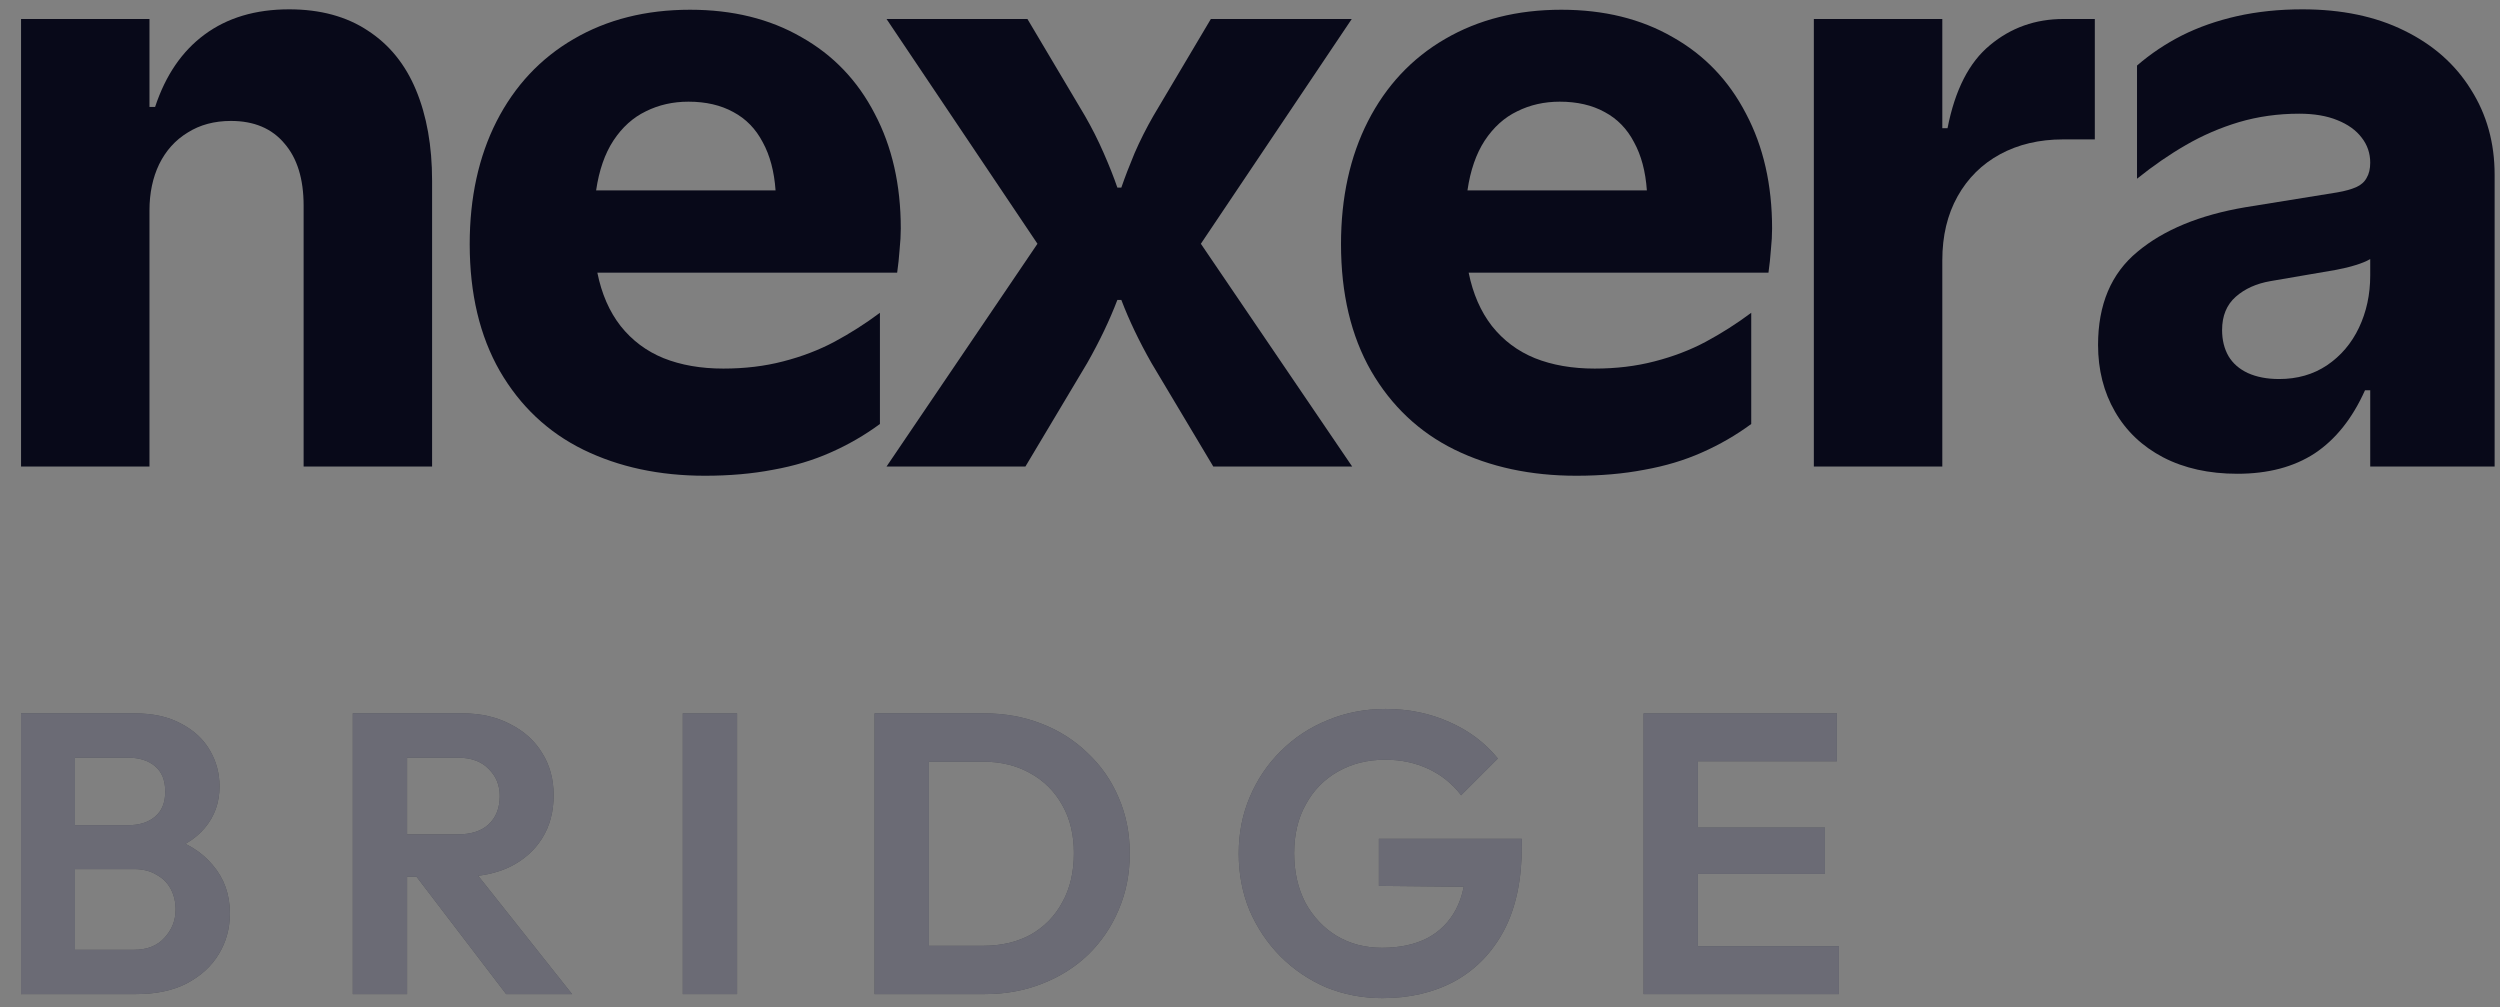
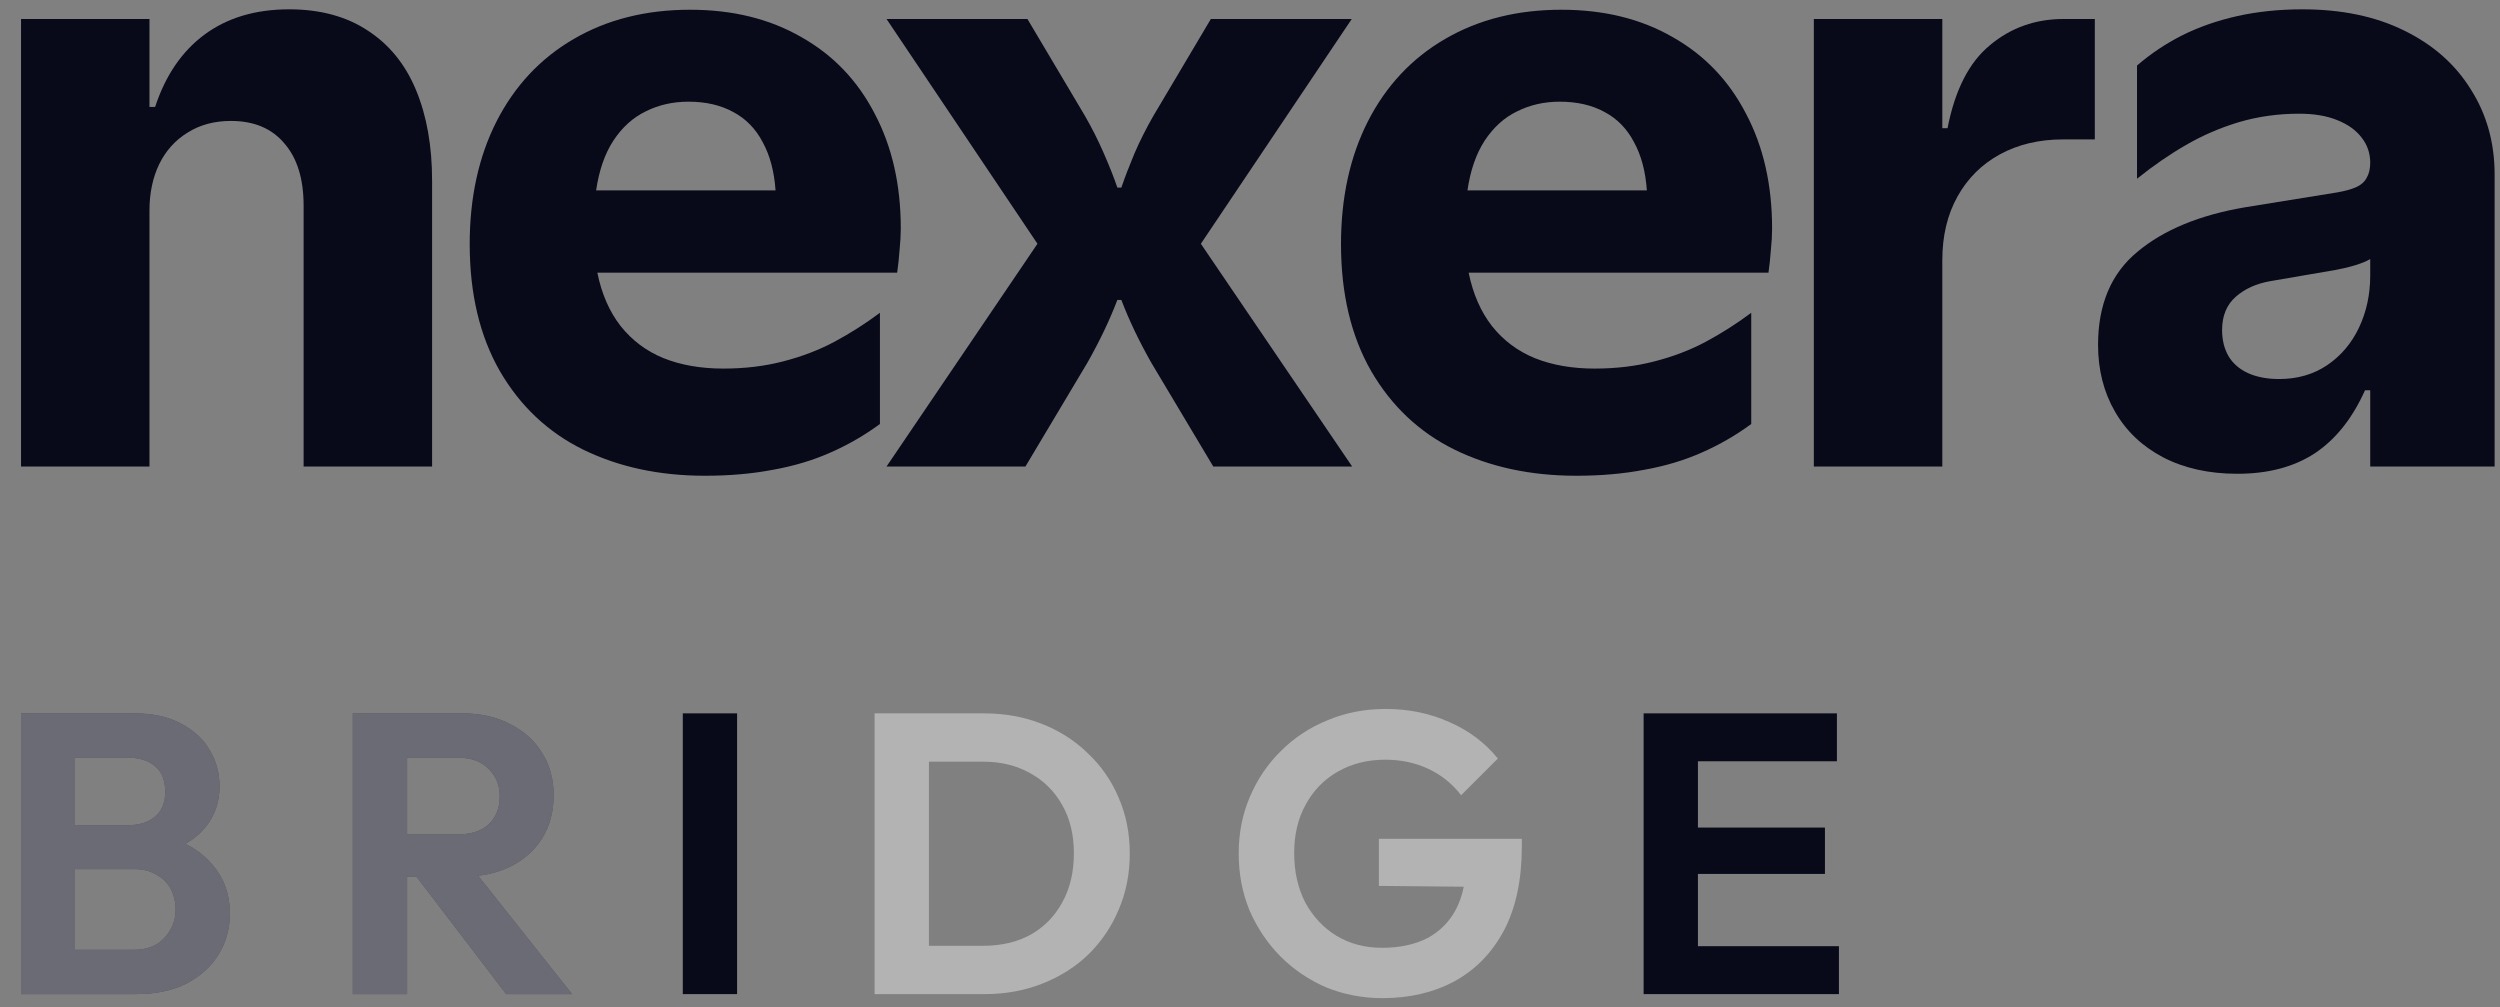
<svg xmlns="http://www.w3.org/2000/svg" width="67" height="27" viewBox="0 0 67 27" fill="none">
  <rect x="0" y="0" width="67" height="27" fill="#808080" stroke="none" />
  <path d="M0.564 12.503V0.509H4.006V2.865H4.157C4.437 2.018 4.878 1.373 5.48 0.928C6.09 0.476 6.847 0.25 7.75 0.25C8.582 0.25 9.285 0.441 9.858 0.821C10.432 1.194 10.863 1.724 11.149 2.413C11.436 3.101 11.58 3.912 11.58 4.844V12.503H8.137V5.511C8.137 4.794 7.965 4.238 7.621 3.843C7.284 3.442 6.807 3.241 6.19 3.241C5.745 3.241 5.358 3.345 5.029 3.553C4.699 3.754 4.444 4.037 4.265 4.403C4.093 4.761 4.006 5.174 4.006 5.64V12.503H0.564Z" fill="#080919" />
  <path d="M18.892 12.75C17.672 12.75 16.586 12.517 15.632 12.051C14.685 11.585 13.94 10.882 13.395 9.943C12.857 9.003 12.588 7.87 12.588 6.543C12.588 5.296 12.828 4.198 13.308 3.252C13.796 2.298 14.485 1.563 15.374 1.046C16.27 0.523 17.31 0.261 18.494 0.261C19.634 0.261 20.627 0.505 21.473 0.993C22.327 1.473 22.983 2.158 23.442 3.047C23.908 3.929 24.141 4.955 24.141 6.124C24.141 6.296 24.13 6.486 24.109 6.694C24.095 6.895 24.073 7.099 24.044 7.307H16.009C16.123 7.874 16.331 8.351 16.633 8.738C16.941 9.125 17.325 9.412 17.784 9.599C18.25 9.785 18.784 9.878 19.387 9.878C19.96 9.878 20.494 9.814 20.989 9.685C21.491 9.556 21.95 9.38 22.366 9.158C22.782 8.935 23.187 8.677 23.582 8.383V11.363C23.173 11.664 22.732 11.919 22.259 12.127C21.792 12.335 21.28 12.489 20.721 12.589C20.161 12.697 19.551 12.75 18.892 12.75ZM20.785 5.102C20.749 4.593 20.634 4.163 20.441 3.811C20.254 3.453 19.992 3.184 19.655 3.004C19.318 2.818 18.917 2.725 18.451 2.725C18.035 2.725 17.654 2.811 17.31 2.983C16.966 3.148 16.675 3.41 16.439 3.768C16.209 4.12 16.055 4.564 15.976 5.102H20.785Z" fill="#080919" />
  <path d="M23.759 12.503L27.804 6.533L23.759 0.509H27.535L29.074 3.101C29.26 3.424 29.429 3.757 29.579 4.102C29.73 4.446 29.852 4.754 29.945 5.027H30.052C30.146 4.754 30.264 4.446 30.408 4.102C30.558 3.757 30.727 3.424 30.913 3.101L32.451 0.509H36.227L32.183 6.533L36.238 12.503H32.516L30.859 9.728C30.529 9.147 30.26 8.584 30.052 8.039H29.945C29.737 8.584 29.468 9.147 29.138 9.728L27.481 12.503H23.759Z" fill="#080919" />
  <path d="M42.243 12.75C41.024 12.75 39.937 12.517 38.983 12.051C38.037 11.585 37.291 10.882 36.746 9.943C36.208 9.003 35.939 7.87 35.939 6.543C35.939 5.296 36.179 4.198 36.66 3.252C37.147 2.298 37.836 1.563 38.725 1.046C39.622 0.523 40.661 0.261 41.845 0.261C42.985 0.261 43.978 0.505 44.825 0.993C45.678 1.473 46.334 2.158 46.793 3.047C47.26 3.929 47.492 4.955 47.492 6.124C47.492 6.296 47.482 6.486 47.46 6.694C47.446 6.895 47.424 7.099 47.395 7.307H39.36C39.475 7.874 39.683 8.351 39.984 8.738C40.292 9.125 40.676 9.412 41.135 9.599C41.601 9.785 42.135 9.878 42.738 9.878C43.312 9.878 43.846 9.814 44.34 9.685C44.843 9.556 45.302 9.38 45.717 9.158C46.133 8.935 46.538 8.677 46.933 8.383V11.363C46.524 11.664 46.083 11.919 45.61 12.127C45.144 12.335 44.631 12.489 44.072 12.589C43.512 12.697 42.903 12.75 42.243 12.75ZM44.136 5.102C44.1 4.593 43.986 4.163 43.792 3.811C43.606 3.453 43.343 3.184 43.007 3.004C42.67 2.818 42.268 2.725 41.802 2.725C41.386 2.725 41.006 2.811 40.661 2.983C40.317 3.148 40.027 3.41 39.79 3.768C39.561 4.12 39.406 4.564 39.328 5.102H44.136Z" fill="#080919" />
  <path d="M48.611 12.503V0.509H52.054V3.435H52.194C52.394 2.409 52.774 1.667 53.334 1.208C53.893 0.742 54.549 0.509 55.302 0.509H56.141V3.736H55.292C54.653 3.736 54.09 3.869 53.602 4.134C53.115 4.399 52.735 4.776 52.462 5.264C52.19 5.751 52.054 6.321 52.054 6.974V12.503H48.611Z" fill="#080919" />
  <path d="M59.961 12.697C59.201 12.697 58.538 12.55 57.971 12.256C57.411 11.962 56.981 11.553 56.68 11.029C56.379 10.506 56.228 9.911 56.228 9.244C56.228 8.161 56.579 7.329 57.283 6.748C57.985 6.16 58.95 5.762 60.176 5.554L62.64 5.156C62.847 5.12 63.016 5.073 63.145 5.016C63.274 4.959 63.367 4.876 63.425 4.769C63.49 4.661 63.522 4.525 63.522 4.36C63.522 4.109 63.446 3.886 63.296 3.693C63.145 3.492 62.926 3.334 62.64 3.22C62.36 3.105 62.019 3.047 61.618 3.047C61.051 3.047 60.513 3.123 60.004 3.273C59.502 3.424 59.029 3.628 58.584 3.886C58.147 4.137 57.709 4.439 57.272 4.79V1.757C57.637 1.441 58.039 1.172 58.476 0.95C58.921 0.727 59.412 0.555 59.95 0.433C60.495 0.311 61.08 0.25 61.704 0.25C62.758 0.25 63.669 0.441 64.436 0.821C65.211 1.201 65.806 1.728 66.222 2.402C66.645 3.069 66.856 3.829 66.856 4.683V12.503H63.522V10.459H63.382C63.045 11.212 62.597 11.775 62.037 12.148C61.478 12.514 60.786 12.697 59.961 12.697ZM61.08 10.158C61.567 10.158 61.994 10.036 62.36 9.792C62.733 9.541 63.02 9.204 63.221 8.781C63.421 8.358 63.522 7.892 63.522 7.383V6.942C63.428 6.999 63.299 7.053 63.135 7.103C62.977 7.153 62.801 7.196 62.607 7.232L60.854 7.533C60.474 7.598 60.162 7.738 59.918 7.953C59.674 8.168 59.552 8.466 59.552 8.846C59.552 9.111 59.609 9.344 59.724 9.545C59.839 9.738 60.011 9.889 60.241 9.997C60.477 10.104 60.757 10.158 61.08 10.158Z" fill="#080919" />
  <path d="M1.635 26.642V25.454H3.593C3.943 25.454 4.214 25.347 4.407 25.133C4.606 24.919 4.706 24.666 4.706 24.373C4.706 24.174 4.663 23.992 4.578 23.828C4.492 23.663 4.364 23.535 4.193 23.442C4.028 23.342 3.829 23.292 3.593 23.292H1.635V22.115H3.433C3.732 22.115 3.971 22.04 4.15 21.89C4.335 21.74 4.428 21.516 4.428 21.216C4.428 20.909 4.335 20.681 4.15 20.531C3.971 20.381 3.732 20.306 3.433 20.306H1.635V19.118H3.604C4.103 19.118 4.521 19.211 4.856 19.396C5.199 19.575 5.456 19.814 5.627 20.114C5.798 20.406 5.884 20.727 5.884 21.077C5.884 21.505 5.752 21.876 5.488 22.19C5.231 22.497 4.852 22.725 4.353 22.875L4.417 22.404C4.974 22.561 5.402 22.821 5.702 23.185C6.008 23.542 6.162 23.974 6.162 24.48C6.162 24.88 6.062 25.244 5.862 25.572C5.67 25.893 5.384 26.154 5.006 26.354C4.635 26.546 4.182 26.642 3.647 26.642H1.635ZM0.564 26.642V19.118H2.009V26.642H0.564Z" fill="#080919" />
  <path d="M1.635 26.642V25.454H3.593C3.943 25.454 4.214 25.347 4.407 25.133C4.606 24.919 4.706 24.666 4.706 24.373C4.706 24.174 4.663 23.992 4.578 23.828C4.492 23.663 4.364 23.535 4.193 23.442C4.028 23.342 3.829 23.292 3.593 23.292H1.635V22.115H3.433C3.732 22.115 3.971 22.04 4.15 21.89C4.335 21.74 4.428 21.516 4.428 21.216C4.428 20.909 4.335 20.681 4.15 20.531C3.971 20.381 3.732 20.306 3.433 20.306H1.635V19.118H3.604C4.103 19.118 4.521 19.211 4.856 19.396C5.199 19.575 5.456 19.814 5.627 20.114C5.798 20.406 5.884 20.727 5.884 21.077C5.884 21.505 5.752 21.876 5.488 22.19C5.231 22.497 4.852 22.725 4.353 22.875L4.417 22.404C4.974 22.561 5.402 22.821 5.702 23.185C6.008 23.542 6.162 23.974 6.162 24.48C6.162 24.88 6.062 25.244 5.862 25.572C5.67 25.893 5.384 26.154 5.006 26.354C4.635 26.546 4.182 26.642 3.647 26.642H1.635ZM0.564 26.642V19.118H2.009V26.642H0.564Z" fill="white" fill-opacity="0.4" />
  <path d="M10.525 23.496V22.361H12.27C12.626 22.361 12.901 22.272 13.094 22.094C13.293 21.908 13.393 21.655 13.393 21.334C13.393 21.041 13.293 20.799 13.094 20.606C12.901 20.406 12.626 20.306 12.27 20.306H10.525V19.118H12.398C12.883 19.118 13.308 19.215 13.672 19.407C14.043 19.593 14.328 19.849 14.528 20.178C14.735 20.506 14.838 20.884 14.838 21.312C14.838 21.755 14.735 22.14 14.528 22.468C14.328 22.789 14.043 23.043 13.672 23.228C13.3 23.407 12.869 23.496 12.377 23.496H10.525ZM9.455 26.642V19.118H10.91V26.642H9.455ZM13.565 26.642L11.081 23.389L12.419 22.971L15.331 26.642H13.565Z" fill="#080919" />
  <path d="M10.525 23.496V22.361H12.27C12.626 22.361 12.901 22.272 13.094 22.094C13.293 21.908 13.393 21.655 13.393 21.334C13.393 21.041 13.293 20.799 13.094 20.606C12.901 20.406 12.626 20.306 12.27 20.306H10.525V19.118H12.398C12.883 19.118 13.308 19.215 13.672 19.407C14.043 19.593 14.328 19.849 14.528 20.178C14.735 20.506 14.838 20.884 14.838 21.312C14.838 21.755 14.735 22.14 14.528 22.468C14.328 22.789 14.043 23.043 13.672 23.228C13.3 23.407 12.869 23.496 12.377 23.496H10.525ZM9.455 26.642V19.118H10.91V26.642H9.455ZM13.565 26.642L11.081 23.389L12.419 22.971L15.331 26.642H13.565Z" fill="white" fill-opacity="0.4" />
  <path d="M18.299 26.642V19.118H19.754V26.642H18.299Z" fill="#080919" />
-   <path d="M18.299 26.642V19.118H19.754V26.642H18.299Z" fill="white" fill-opacity="0.4" />
-   <path d="M24.434 26.642V25.347H26.351C26.836 25.347 27.26 25.247 27.624 25.048C27.988 24.841 28.27 24.552 28.47 24.181C28.677 23.81 28.78 23.371 28.78 22.864C28.78 22.372 28.677 21.944 28.47 21.58C28.263 21.209 27.977 20.923 27.613 20.724C27.249 20.517 26.828 20.413 26.351 20.413H24.402V19.118H26.372C26.928 19.118 27.442 19.211 27.913 19.396C28.391 19.582 28.805 19.846 29.154 20.188C29.512 20.524 29.786 20.92 29.979 21.377C30.179 21.833 30.278 22.333 30.278 22.875C30.278 23.417 30.179 23.92 29.979 24.384C29.786 24.841 29.515 25.24 29.165 25.583C28.816 25.918 28.402 26.179 27.924 26.364C27.453 26.55 26.943 26.642 26.393 26.642H24.434ZM23.439 26.642V19.118H24.895V26.642H23.439Z" fill="#080919" />
  <path d="M24.434 26.642V25.347H26.351C26.836 25.347 27.26 25.247 27.624 25.048C27.988 24.841 28.27 24.552 28.47 24.181C28.677 23.81 28.78 23.371 28.78 22.864C28.78 22.372 28.677 21.944 28.47 21.58C28.263 21.209 27.977 20.923 27.613 20.724C27.249 20.517 26.828 20.413 26.351 20.413H24.402V19.118H26.372C26.928 19.118 27.442 19.211 27.913 19.396C28.391 19.582 28.805 19.846 29.154 20.188C29.512 20.524 29.786 20.92 29.979 21.377C30.179 21.833 30.278 22.333 30.278 22.875C30.278 23.417 30.179 23.92 29.979 24.384C29.786 24.841 29.515 25.24 29.165 25.583C28.816 25.918 28.402 26.179 27.924 26.364C27.453 26.55 26.943 26.642 26.393 26.642H24.434ZM23.439 26.642V19.118H24.895V26.642H23.439Z" fill="white" fill-opacity="0.4" />
-   <path d="M37.05 26.75C36.515 26.75 36.012 26.653 35.541 26.461C35.077 26.261 34.667 25.983 34.31 25.626C33.96 25.269 33.686 24.859 33.486 24.395C33.293 23.924 33.197 23.417 33.197 22.875C33.197 22.326 33.297 21.819 33.497 21.355C33.696 20.884 33.975 20.474 34.331 20.124C34.688 19.768 35.106 19.493 35.584 19.3C36.062 19.1 36.579 19 37.136 19C37.756 19 38.327 19.118 38.848 19.354C39.369 19.582 39.8 19.907 40.143 20.328L39.158 21.312C38.923 21.006 38.631 20.77 38.281 20.606C37.931 20.442 37.546 20.36 37.125 20.36C36.647 20.36 36.222 20.467 35.851 20.681C35.487 20.888 35.202 21.18 34.995 21.559C34.788 21.93 34.684 22.365 34.684 22.864C34.684 23.364 34.785 23.806 34.984 24.192C35.191 24.57 35.469 24.866 35.819 25.08C36.176 25.294 36.583 25.401 37.039 25.401C37.51 25.401 37.913 25.315 38.249 25.144C38.584 24.966 38.841 24.709 39.019 24.373C39.198 24.031 39.287 23.614 39.287 23.121L40.24 23.774L36.954 23.742V22.479H40.785V22.682C40.785 23.581 40.625 24.334 40.304 24.941C39.983 25.54 39.54 25.993 38.977 26.3C38.42 26.6 37.778 26.75 37.05 26.75Z" fill="#080919" />
  <path d="M37.05 26.75C36.515 26.75 36.012 26.653 35.541 26.461C35.077 26.261 34.667 25.983 34.31 25.626C33.96 25.269 33.686 24.859 33.486 24.395C33.293 23.924 33.197 23.417 33.197 22.875C33.197 22.326 33.297 21.819 33.497 21.355C33.696 20.884 33.975 20.474 34.331 20.124C34.688 19.768 35.106 19.493 35.584 19.3C36.062 19.1 36.579 19 37.136 19C37.756 19 38.327 19.118 38.848 19.354C39.369 19.582 39.8 19.907 40.143 20.328L39.158 21.312C38.923 21.006 38.631 20.77 38.281 20.606C37.931 20.442 37.546 20.36 37.125 20.36C36.647 20.36 36.222 20.467 35.851 20.681C35.487 20.888 35.202 21.18 34.995 21.559C34.788 21.93 34.684 22.365 34.684 22.864C34.684 23.364 34.785 23.806 34.984 24.192C35.191 24.57 35.469 24.866 35.819 25.08C36.176 25.294 36.583 25.401 37.039 25.401C37.51 25.401 37.913 25.315 38.249 25.144C38.584 24.966 38.841 24.709 39.019 24.373C39.198 24.031 39.287 23.614 39.287 23.121L40.24 23.774L36.954 23.742V22.479H40.785V22.682C40.785 23.581 40.625 24.334 40.304 24.941C39.983 25.54 39.54 25.993 38.977 26.3C38.42 26.6 37.778 26.75 37.05 26.75Z" fill="white" fill-opacity="0.4" />
  <path d="M44.049 26.642V19.118H45.504V26.642H44.049ZM45.119 26.642V25.358H49.283V26.642H45.119ZM45.119 23.421V22.179H48.908V23.421H45.119ZM45.119 20.402V19.118H49.229V20.402H45.119Z" fill="#080919" />
-   <path d="M44.049 26.642V19.118H45.504V26.642H44.049ZM45.119 26.642V25.358H49.283V26.642H45.119ZM45.119 23.421V22.179H48.908V23.421H45.119ZM45.119 20.402V19.118H49.229V20.402H45.119Z" fill="white" fill-opacity="0.4" />
</svg>